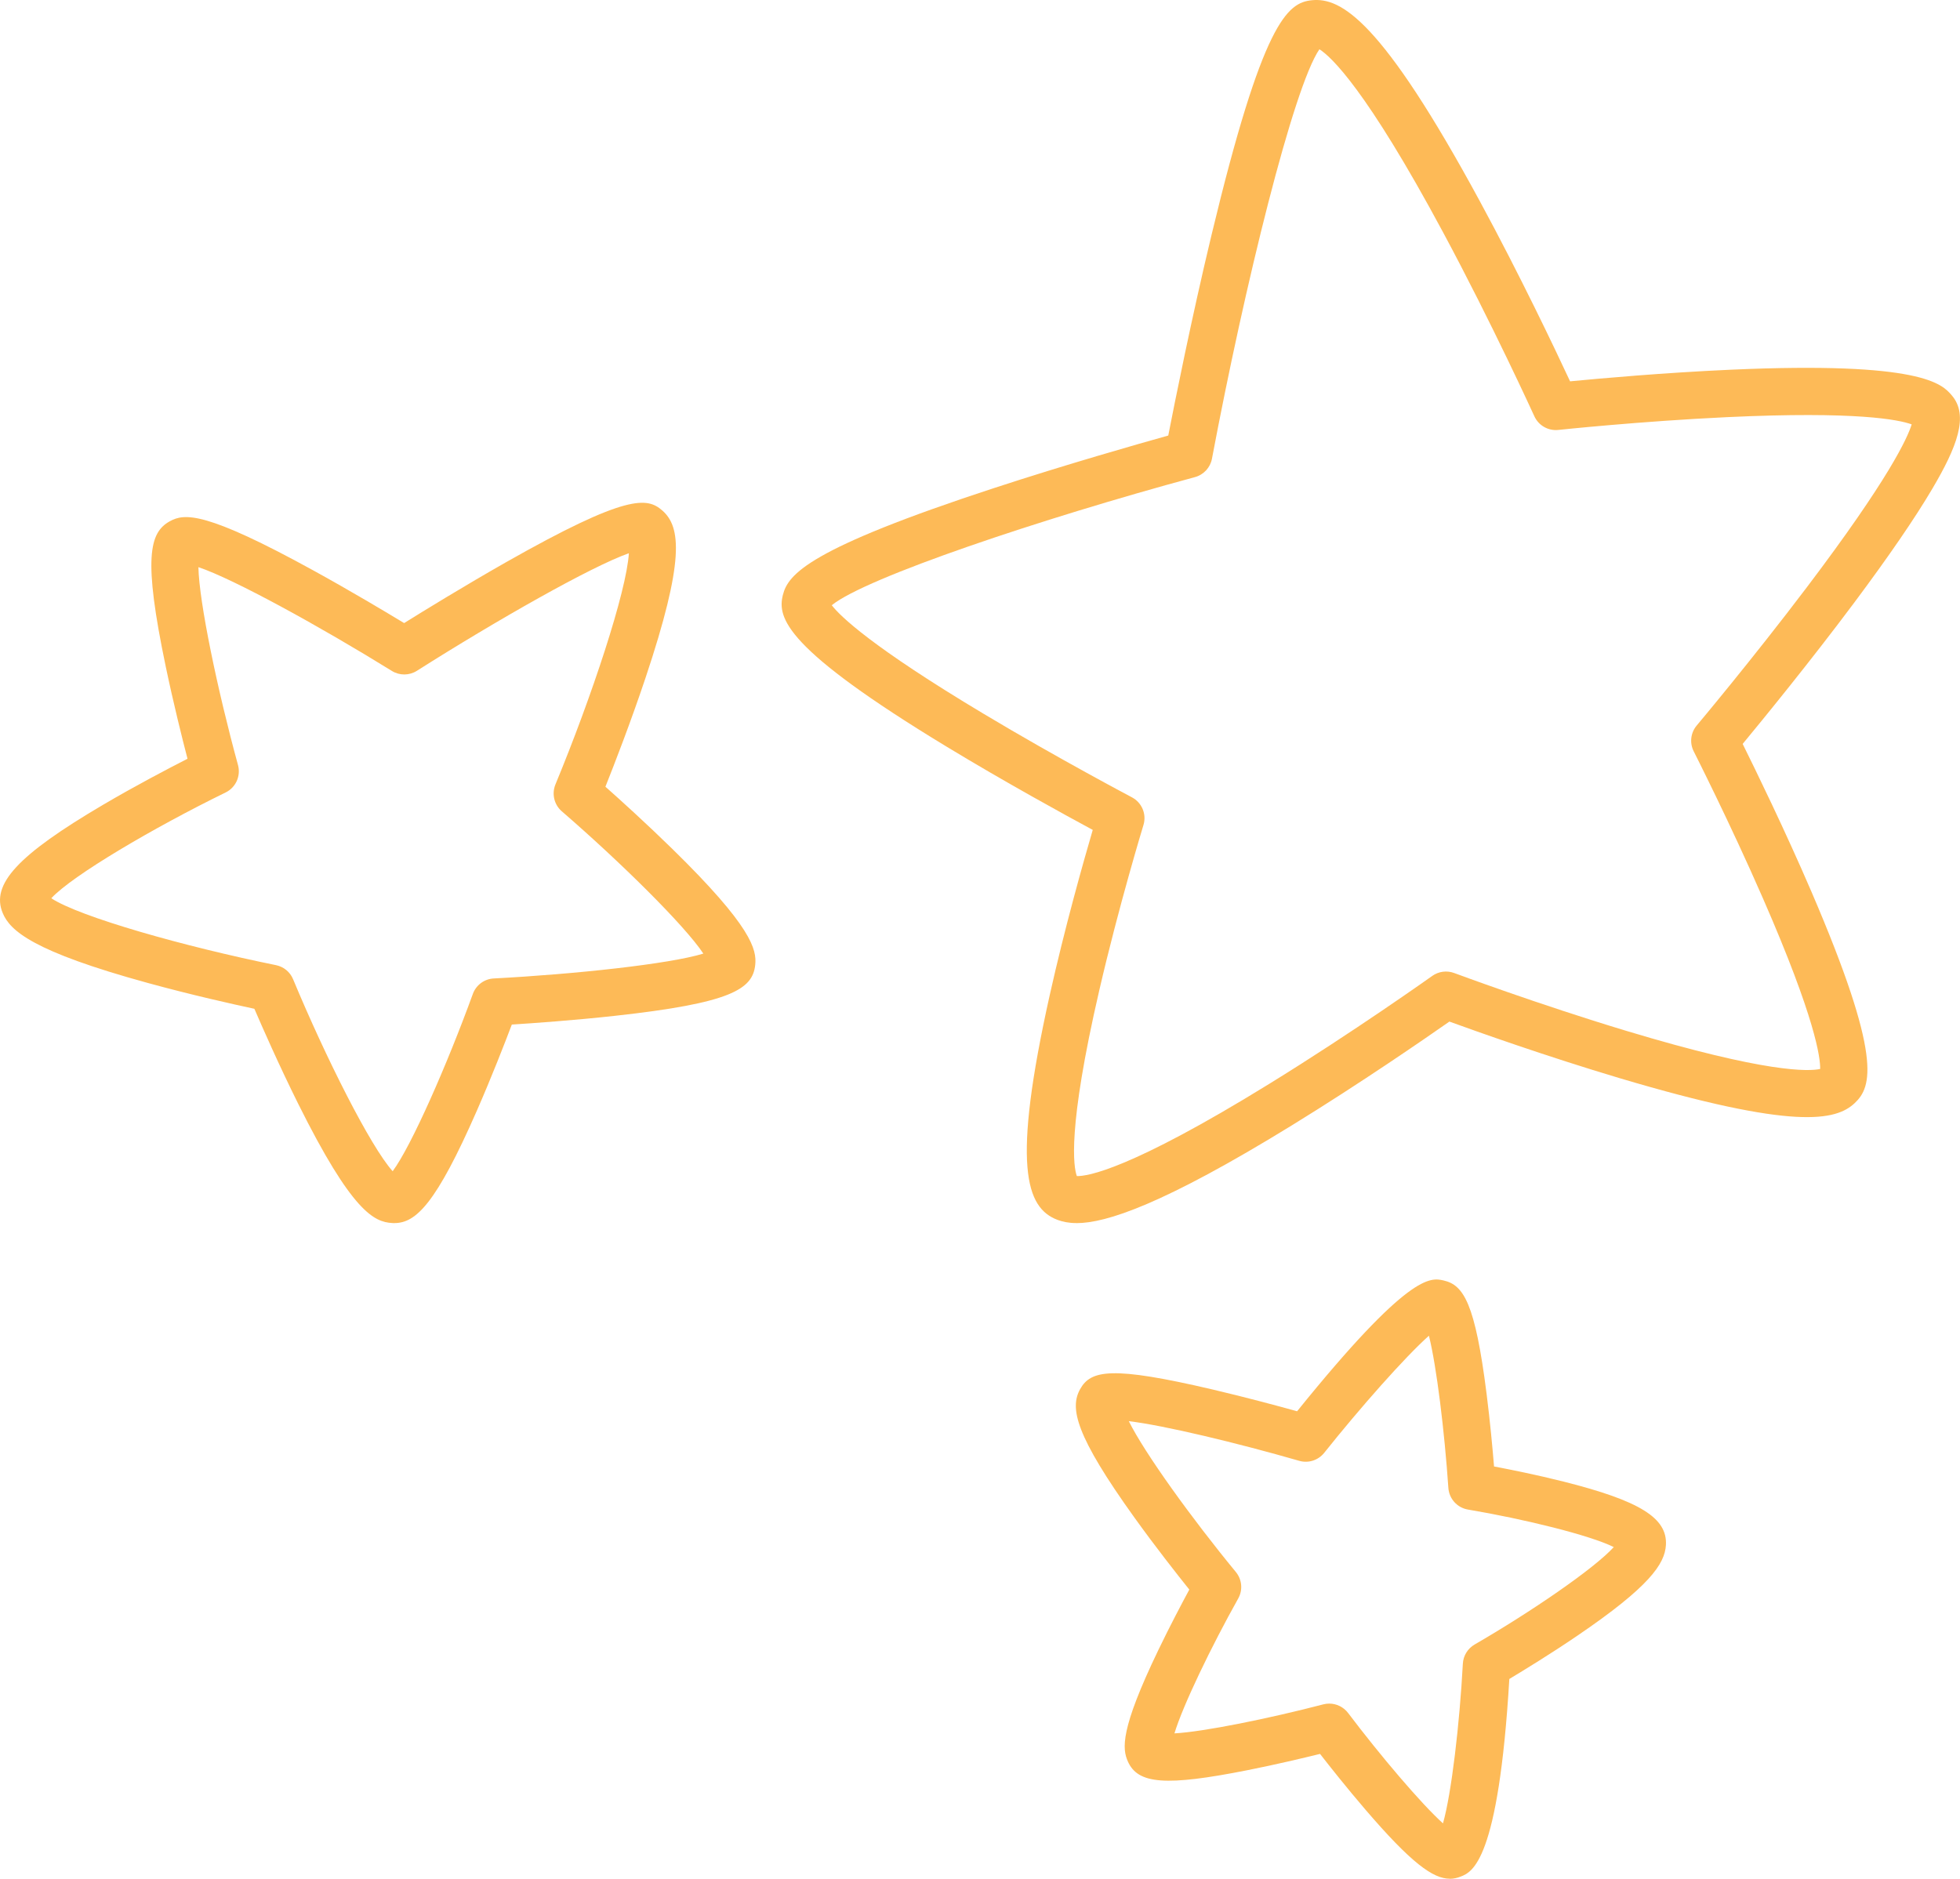
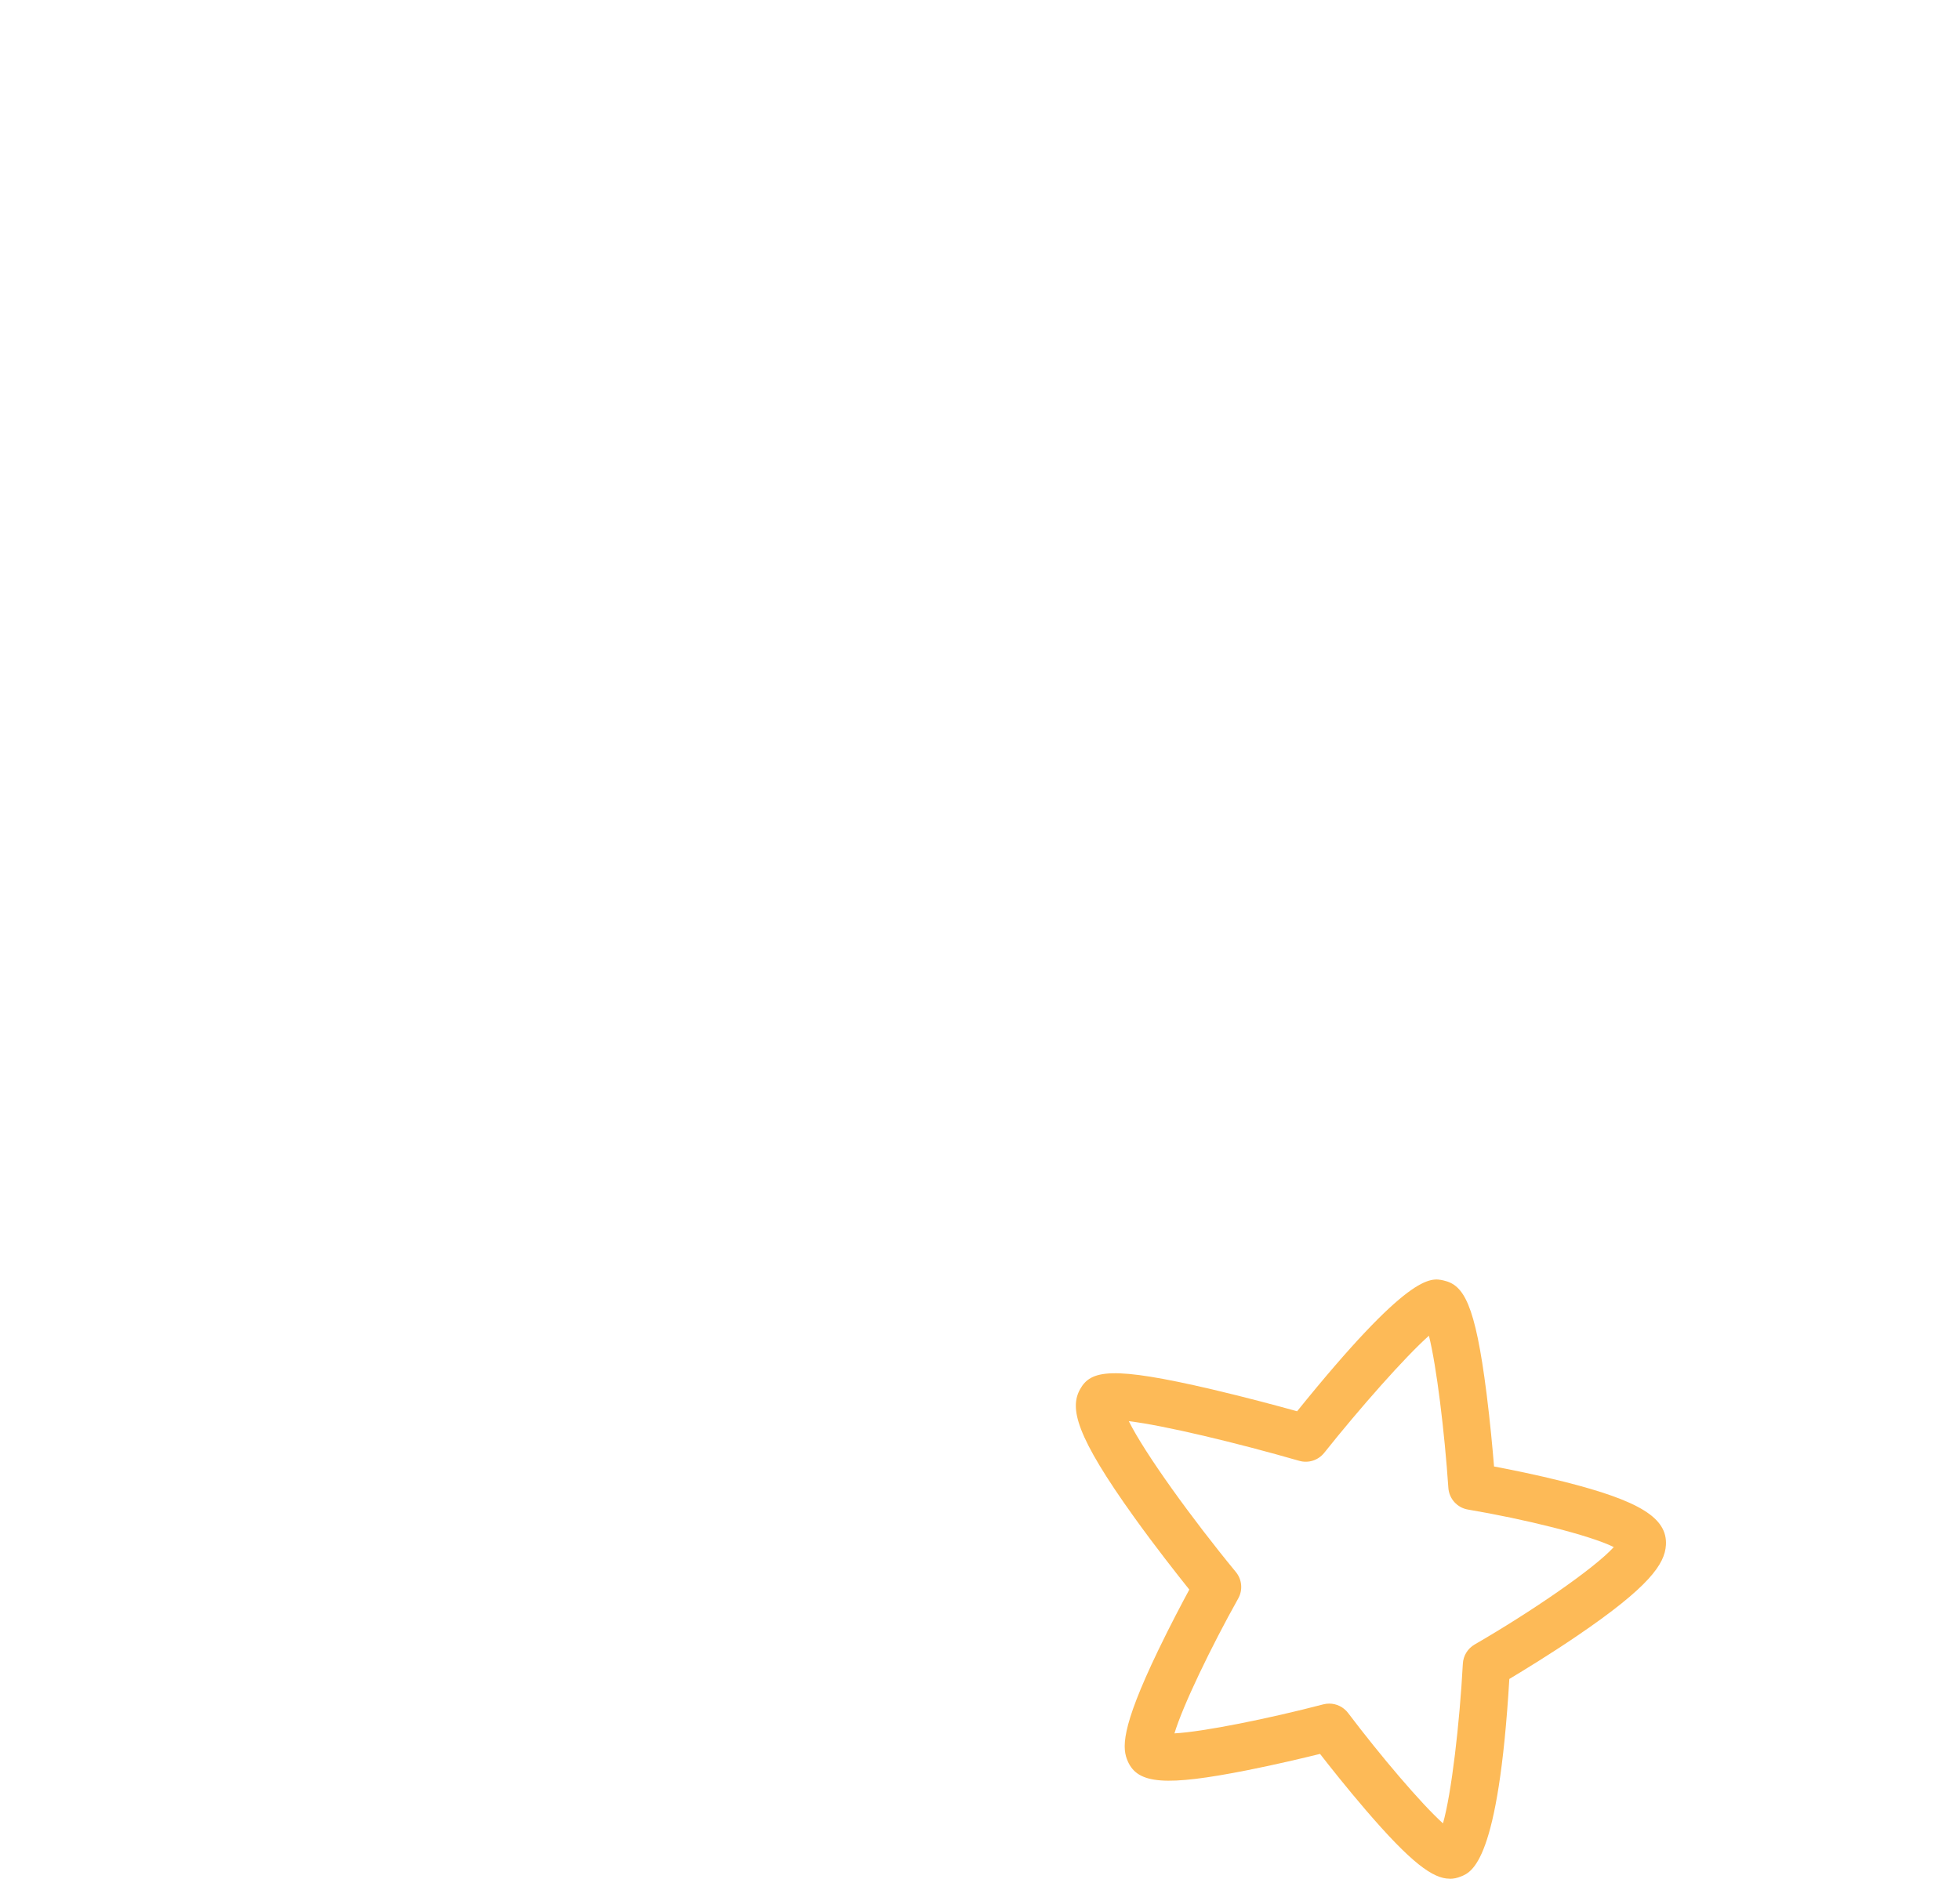
<svg xmlns="http://www.w3.org/2000/svg" id="Ebene_2" data-name="Ebene 2" viewBox="0 0 415.3 398.13">
  <defs>
    <style>
      .cls-1 {
        fill: #fdba57;
        stroke-width: 0px;
      }
    </style>
  </defs>
  <g id="Ebene_5" data-name="Ebene 5">
    <g>
-       <path class="cls-1" d="M228.1,259.19c-1.67,0-2.93-.28-3.97-.66-6.84-2.53-9.74-11.6-1.71-47.63,3.18-14.27,7.17-28.38,9.12-35.03-6.01-3.24-18.61-10.15-30.93-17.62-34.27-20.79-35.95-27.29-34.73-32.16,1.11-4.42,5.47-9.81,44.77-22.67,15.3-5.01,30.58-9.36,36.89-11.12,1.36-6.97,4.91-24.76,9.15-42.44C267.54,4.69,272.74.58,277.95.05c6.17-.63,14.76,4.11,35.63,42.63,8.46,15.6,16,31.47,19.1,38.13,6.28-.61,19.95-1.83,33.99-2.46,40.62-1.82,44.84,3.06,46.87,5.41,3.74,4.32,1.07,11.03-4.09,19.79-3.69,6.26-9.26,14.38-16.56,24.16-9.42,12.61-19.4,24.81-23.64,29.94,2.76,5.57,8.95,18.25,14.56,31.29,15.09,35.09,12.82,41.37,9.21,44.8-4,3.79-12.81,5.77-49.84-5.26-15.43-4.6-30.33-9.9-36.07-11.99-5.16,3.61-18.82,13.04-33.38,21.99-27.31,16.8-39.35,20.72-45.64,20.72ZM228.17,249.23c2.21.05,11.13-1.27,40.7-19.5,17.95-11.06,34.44-22.8,34.61-22.92,1.35-.96,3.09-1.19,4.65-.61.17.06,17.67,6.58,36.38,12.23,29.88,9.02,38.8,8.62,41.16,8.1.05-2.35-.98-10.65-12.11-36.12-7.04-16.13-14.61-31.03-14.68-31.18-.91-1.79-.66-3.95.63-5.48.12-.14,11.79-14.04,23.3-29.25,17.48-23.09,21.38-31.73,22.25-34.57-2.74-.99-11.66-2.82-39.12-1.53-18.27.86-35.58,2.69-35.75,2.71-2.14.23-4.19-.94-5.08-2.9-.09-.19-8.89-19.52-19.34-38.98-16.28-30.31-23.72-37.22-26.2-38.79-5.5,7.98-15.86,50.06-22.77,86.77-.35,1.88-1.76,3.4-3.61,3.9-32.56,8.82-69.75,21.29-76.95,27.15,1.78,2.3,8.34,8.74,32.2,23.02,15.79,9.45,31.24,17.6,31.39,17.68,2.13,1.12,3.16,3.59,2.45,5.89-.05.17-5.2,17.04-9.36,35.03-6.83,29.52-5.43,37.49-4.75,39.35ZM175.31,129.17s0,0,0,0h0ZM251.87,96.28h0,0Z" />
-       <path class="cls-1" d="M83.57,259.2c-.16,0-.33,0-.49-.02-3.82-.23-8.51-2.38-19.92-25.32-4.06-8.16-7.58-16.18-9.26-20.08-4.29-.92-13.29-2.92-22.64-5.49-24.31-6.67-29.12-11.05-30.68-14.79-2.56-6.1,3.19-12.31,21.19-22.91,6.89-4.06,13.86-7.7,17.96-9.8-1.14-4.38-3-11.83-4.61-19.53-4.8-22.97-3.48-28.39.85-30.79,3.13-1.73,7.58-2.15,30.45,10.43,7.8,4.29,15.35,8.8,19.21,11.14,4.19-2.61,12.8-7.9,21.6-12.9,25.69-14.57,29.92-13.74,33.1-10.96,3.97,3.47,4.76,10.62-3.56,35.5-3.15,9.41-6.63,18.37-8.49,23.04,3.16,2.8,8.65,7.77,14.17,13.17,16.87,16.51,17.92,21.35,17.57,24.6-.55,5.15-5.14,8.08-29.73,10.78-8.62.95-17.28,1.56-21.84,1.85-1.49,3.93-4.26,11.07-7.42,18.28-8.62,19.66-12.89,23.79-17.45,23.79ZM10.86,190.35c6.01,3.96,28.29,10.26,47.62,14.18,1.63.33,2.99,1.45,3.62,2.98,6.89,16.57,16.38,35.43,21.1,40.69,3.96-5.33,11.54-22.58,16.99-37.57.69-1.89,2.43-3.18,4.44-3.28,17.17-.9,37.27-3.06,44.4-5.27-3.95-5.97-17.63-19.46-29.99-30.15-1.63-1.41-2.17-3.7-1.35-5.7,7.69-18.58,15.06-40.85,15.56-48.99-7.91,2.77-28.12,14.25-44.91,24.91-1.62,1.03-3.68,1.04-5.31.03-15.2-9.41-33.57-19.52-40.99-21.99.13,7.33,4.06,26.14,8.39,41.94.63,2.32-.47,4.76-2.63,5.81-15.23,7.44-32.47,17.59-36.93,22.41ZM133.09,114.85h0s0,0,0,0Z" />
      <path class="cls-1" d="M307.18,398.13c-3.53,0-8.16-3.31-17.93-14.72-3.84-4.48-7.42-8.99-9.55-11.73-3.49.86-9.37,2.26-15.42,3.46-17.24,3.41-23.16,2.97-25.3-1.86-1.19-2.68-1.68-6.7,6.44-23.57,2.45-5.1,4.99-9.9,6.58-12.85-2.59-3.24-7.17-9.05-11.62-15.25-12.55-17.48-13.73-23.21-11.53-27.2,2.26-4.08,6.65-4.97,28.06.04,7.03,1.65,14.01,3.53,17.93,4.62,23.71-29.37,28.27-28.35,31.03-27.72,4.24.95,6.69,4.78,9.12,24.02.75,5.92,1.28,11.72,1.58,15.4,3.56.67,9.11,1.79,14.71,3.2,16.14,4.06,22.03,7.7,21.71,13.43-.23,4.04-3.52,8.87-18.84,19.28-5.69,3.87-11.3,7.29-14.34,9.12-2.31,38.71-7.88,40.92-10.29,41.87-.75.3-1.51.48-2.33.48ZM281.65,361.02c1.54,0,3.03.72,3.99,1.98,6.84,9.05,15.48,19.23,20.11,23.4,1.81-6.38,3.53-21.18,4.21-33.84.09-1.69,1.03-3.21,2.49-4.06,11.89-6.88,25.32-16.06,29.49-20.65-5.13-2.54-19.03-5.95-30.89-7.95-2.28-.38-4-2.28-4.16-4.59-.81-11.92-2.5-25.81-4.12-32.25-5.05,4.49-14.55,15.24-22.19,24.82-1.26,1.58-3.35,2.25-5.29,1.69-13.16-3.79-28.7-7.53-36.11-8.4,3.38,6.81,13.38,20.67,22.68,31.96,1.31,1.59,1.51,3.82.5,5.62-5.73,10.23-11.74,22.7-13.51,28.58,6.21-.34,20-3.14,31.54-6.15.42-.11.84-.16,1.26-.16Z" />
    </g>
  </g>
</svg>